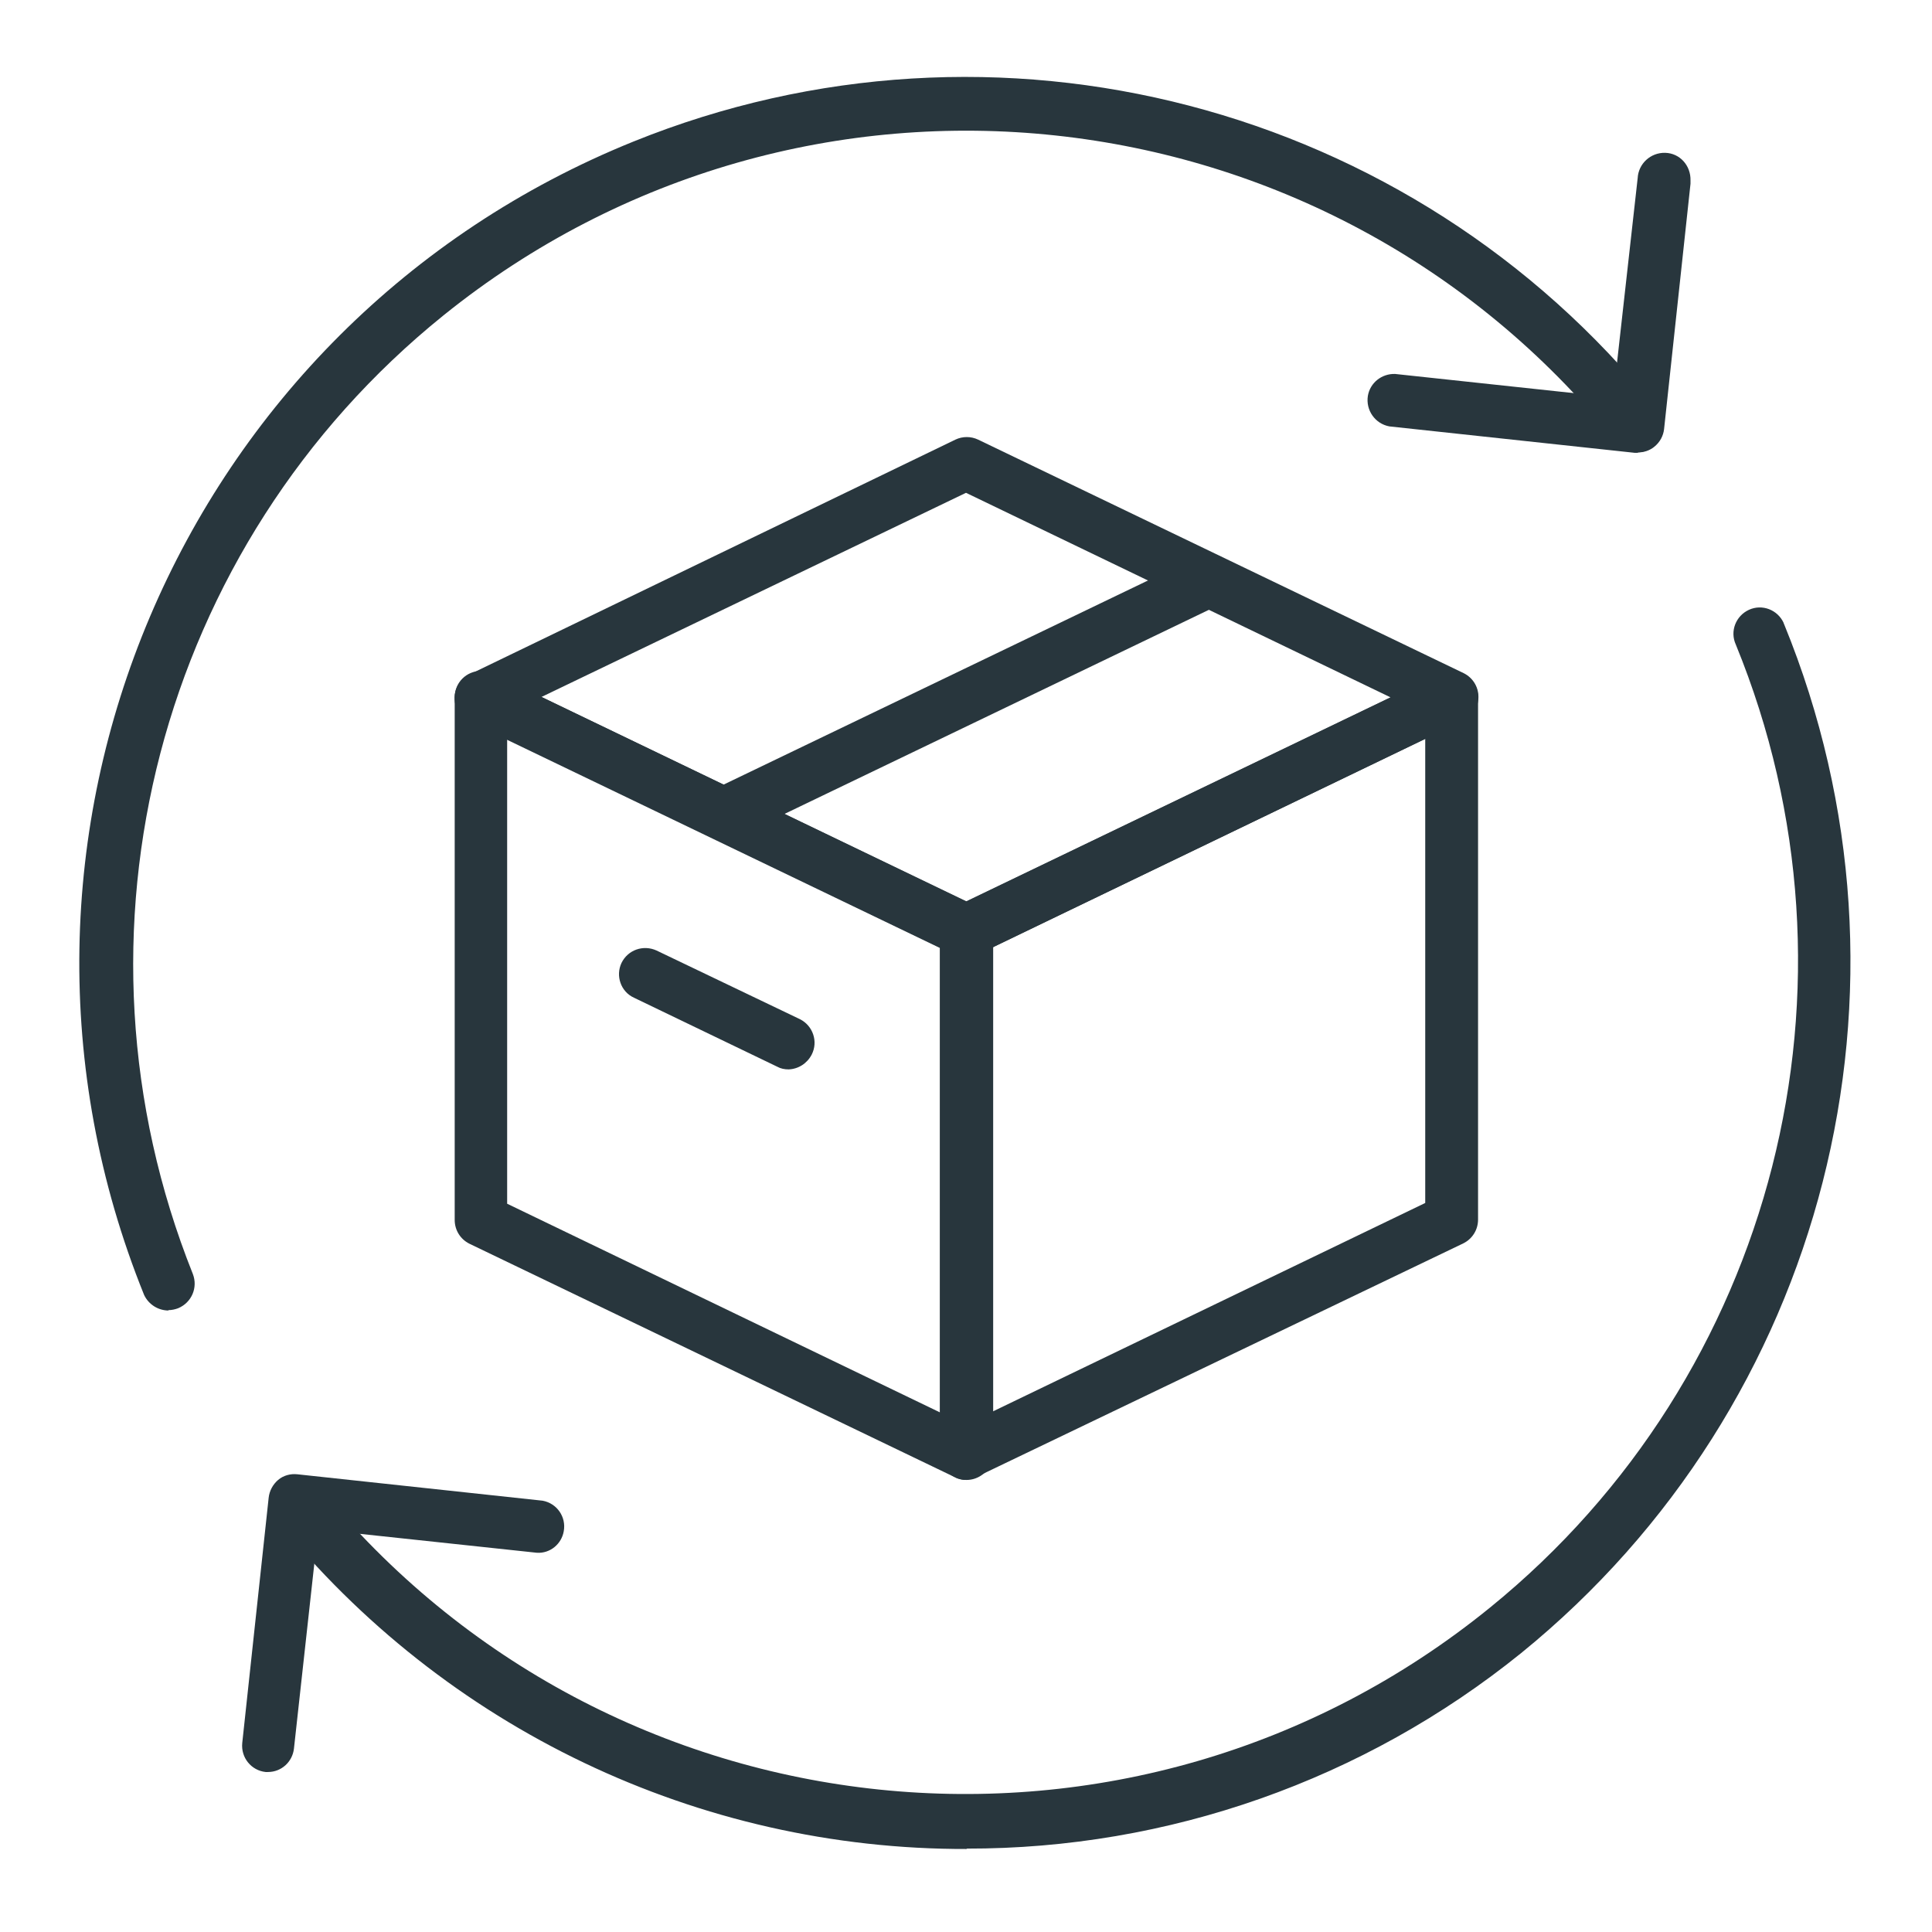
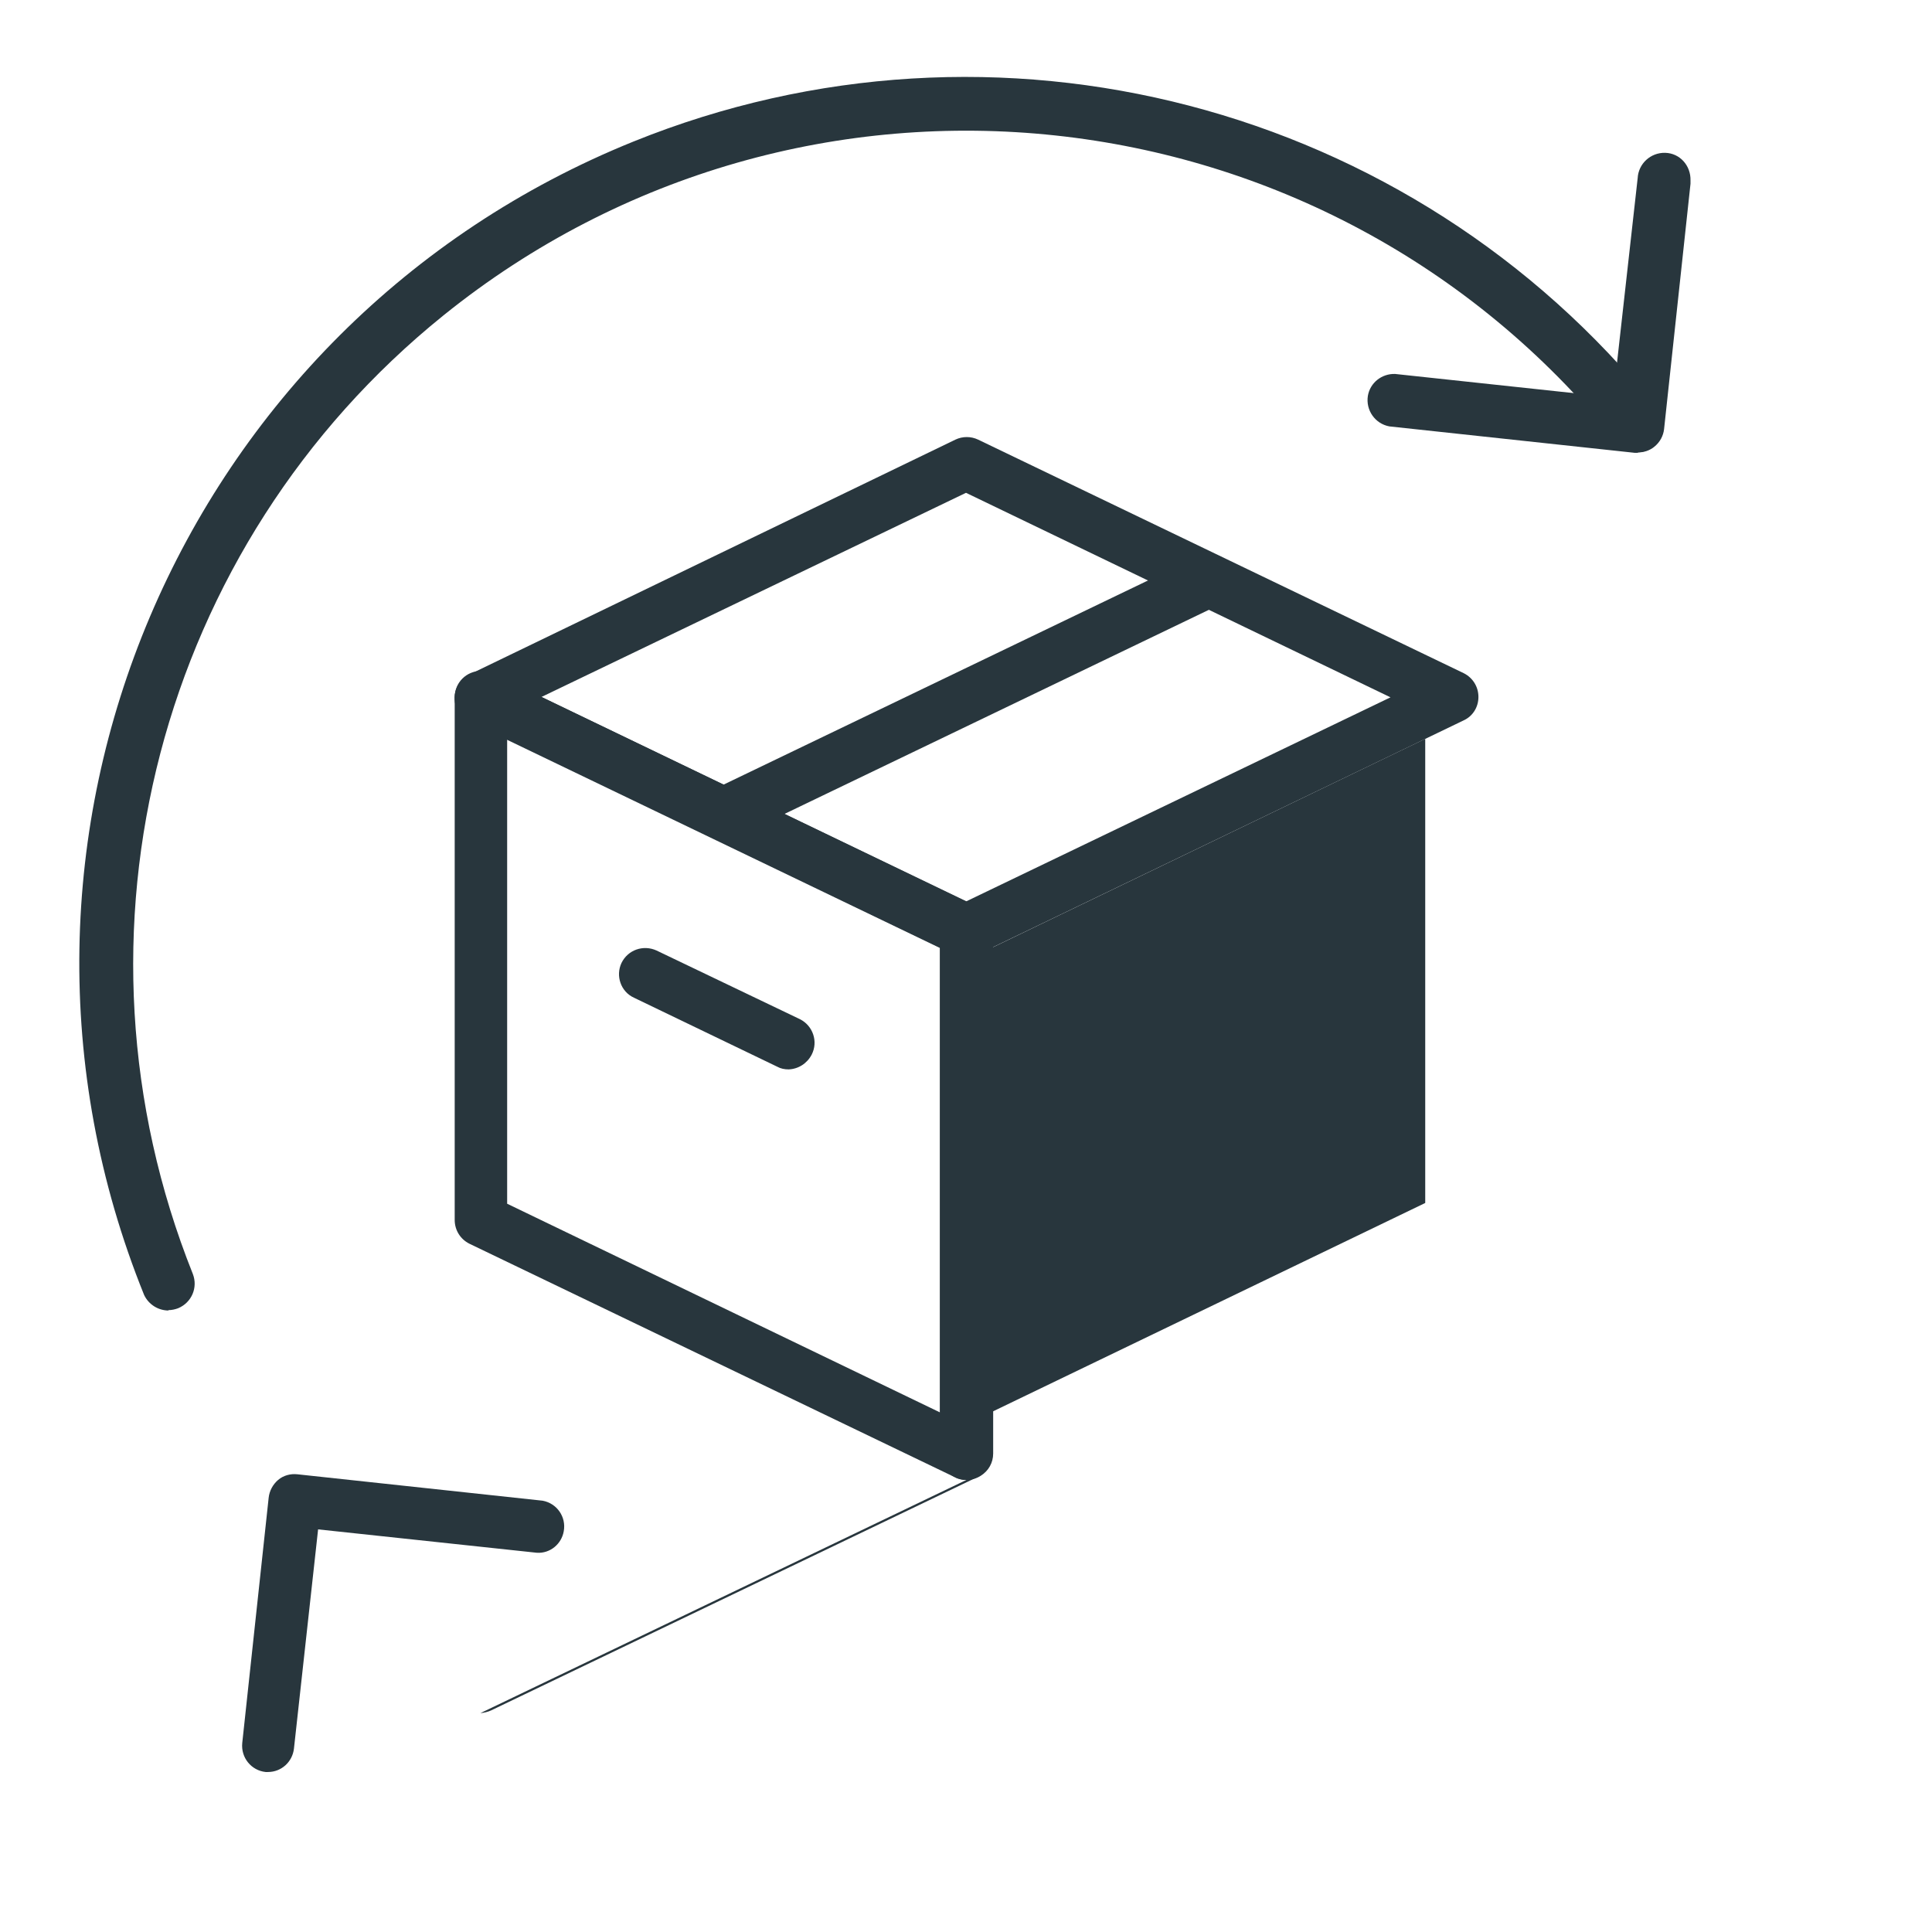
<svg xmlns="http://www.w3.org/2000/svg" id="Layer_1" viewBox="0 0 512 512">
  <defs>
    <style>      .st0 {        fill: #28363d;      }    </style>
  </defs>
  <path class="st0" d="M256.1,392.2c-1,0-2.1-.2-3-.7l-128.7-61.9c-2.4-1.2-3.9-3.6-3.9-6.3v-138.5c0-3.9,3.1-7,7-7,1.1,0,2.1.2,3.1.7l128.7,61.9c2.4,1.2,3.9,3.6,3.9,6.3v138.5c0,2.4-1.2,4.6-3.3,5.9-1.1.7-2.4,1.1-3.7,1.1h0ZM134.4,319l114.7,55.3v-123.2l-114.7-55.3v123.2Z" />
  <path class="st0" d="M256.1,253.6c-1,0-2,0-2.9-.4l-128.7-61.9c-3.5-1.6-5-5.7-3.4-9.2.7-1.5,1.9-2.7,3.4-3.4l128.7-62.2c1.9-.9,4.1-.9,6,0l128.7,61.9c2.4,1.2,3.9,3.6,3.9,6.3,0,2.7-1.5,5.1-3.9,6.2l-129.1,62.2c-.9.3-1.8.4-2.8.4ZM143.5,184.7l112.5,54.2,112.5-54.1-112.5-54.2-112.5,54.1Z" />
-   <path class="st0" d="M256.1,392.2c-1.3,0-2.6-.4-3.7-1.1-2-1.3-3.3-3.5-3.3-5.9v-138.5c0-2.7,1.5-5.1,3.9-6.3l128.7-61.9c3.5-1.7,7.6-.2,9.3,3.2.5,1,.7,2,.7,3.1v138.4c0,2.7-1.5,5.1-3.9,6.3l-129,61.9c-.9.4-1.8.6-2.8.7h0ZM263,251.1v123l114.7-55.3v-123l-114.7,55.3Z" />
+   <path class="st0" d="M256.1,392.2c-1.3,0-2.6-.4-3.7-1.1-2-1.3-3.3-3.5-3.3-5.9v-138.5c0-2.7,1.5-5.1,3.9-6.3c3.5-1.7,7.6-.2,9.3,3.2.5,1,.7,2,.7,3.1v138.4c0,2.7-1.5,5.1-3.9,6.3l-129,61.9c-.9.4-1.8.6-2.8.7h0ZM263,251.1v123l114.7-55.3v-123l-114.7,55.3Z" />
  <path class="st0" d="M191.7,222.6c-3.9,0-6.9-3.2-6.9-7,0-2.6,1.5-5,3.9-6.2l128.7-61.9c3.5-1.7,7.6-.2,9.3,3.3,1.7,3.4.2,7.6-3.2,9.3,0,0,0,0,0,0l-128.7,61.9c-1,.4-2,.7-3,.7h0Z" />
  <path class="st0" d="M209,283.4c-1.1,0-2.1-.2-3-.7l-38-18.3c-3.5-1.6-4.9-5.8-3.3-9.2,0,0,0,0,0,0,1.7-3.5,5.8-4.9,9.3-3.3l38,18.2c3.4,1.7,4.9,5.9,3.1,9.4-1.2,2.3-3.5,3.8-6.1,3.9h0Z" />
  <path class="st0" d="M44.7,347.3c-2.8,0-5.3-1.6-6.5-4.1C-10.4,223,47.6,86.1,167.9,37.5,263.9-1.3,374,27.4,438.9,108.1c2.6,2.8,2.5,7.2-.3,9.9-2.8,2.6-7.2,2.5-9.9-.3-.2-.2-.4-.5-.6-.8C351.5,21.9,212.5,7,117.5,83.6,42,144.5,15.1,247.5,51.1,337.6c1.4,3.6-.3,7.6-3.9,9.1-.8.3-1.7.5-2.6.5v.2Z" />
-   <path class="st0" d="M256.3,490c-71.2.2-138.5-32-183.2-87.4-2.4-3.1-1.9-7.6,1.2-10s7.6-1.9,10,1.2h0c76.9,94.7,216,109.1,310.6,32.2,75.6-61.4,102-165.1,65.1-255.2-1.6-3.5,0-7.6,3.5-9.2,3.5-1.6,7.6,0,9.2,3.5,0,.1,0,.2.1.3,39.4,96.3,11.1,207.1-69.7,272.7-41.6,33.6-93.5,51.9-147,51.8h0Z" />
  <path class="st0" d="M434,120h-.8l-65-7c-3.8-.7-6.3-4.3-5.7-8.1.6-3.5,3.7-5.9,7.2-5.8l57.8,6.2,6.5-58.1c.2-3.8,3.4-6.8,7.3-6.7s6.8,3.4,6.7,7.3c0,.3,0,.6,0,.9l-7,65c-.2,1.8-1.1,3.5-2.6,4.7-1.2,1-2.8,1.5-4.3,1.5h0Z" />
  <path class="st0" d="M71.2,469.6h-.8c-3.8-.4-6.6-3.8-6.2-7.7l7-65c.2-1.8,1.1-3.5,2.5-4.7,1.4-1.2,3.3-1.7,5.1-1.5l65,7c3.8.7,6.3,4.3,5.6,8.1-.6,3.4-3.6,5.9-7.1,5.7l-58-6.2-6.4,58.1c-.4,3.5-3.3,6.2-6.9,6.2h0Z" />
</svg>